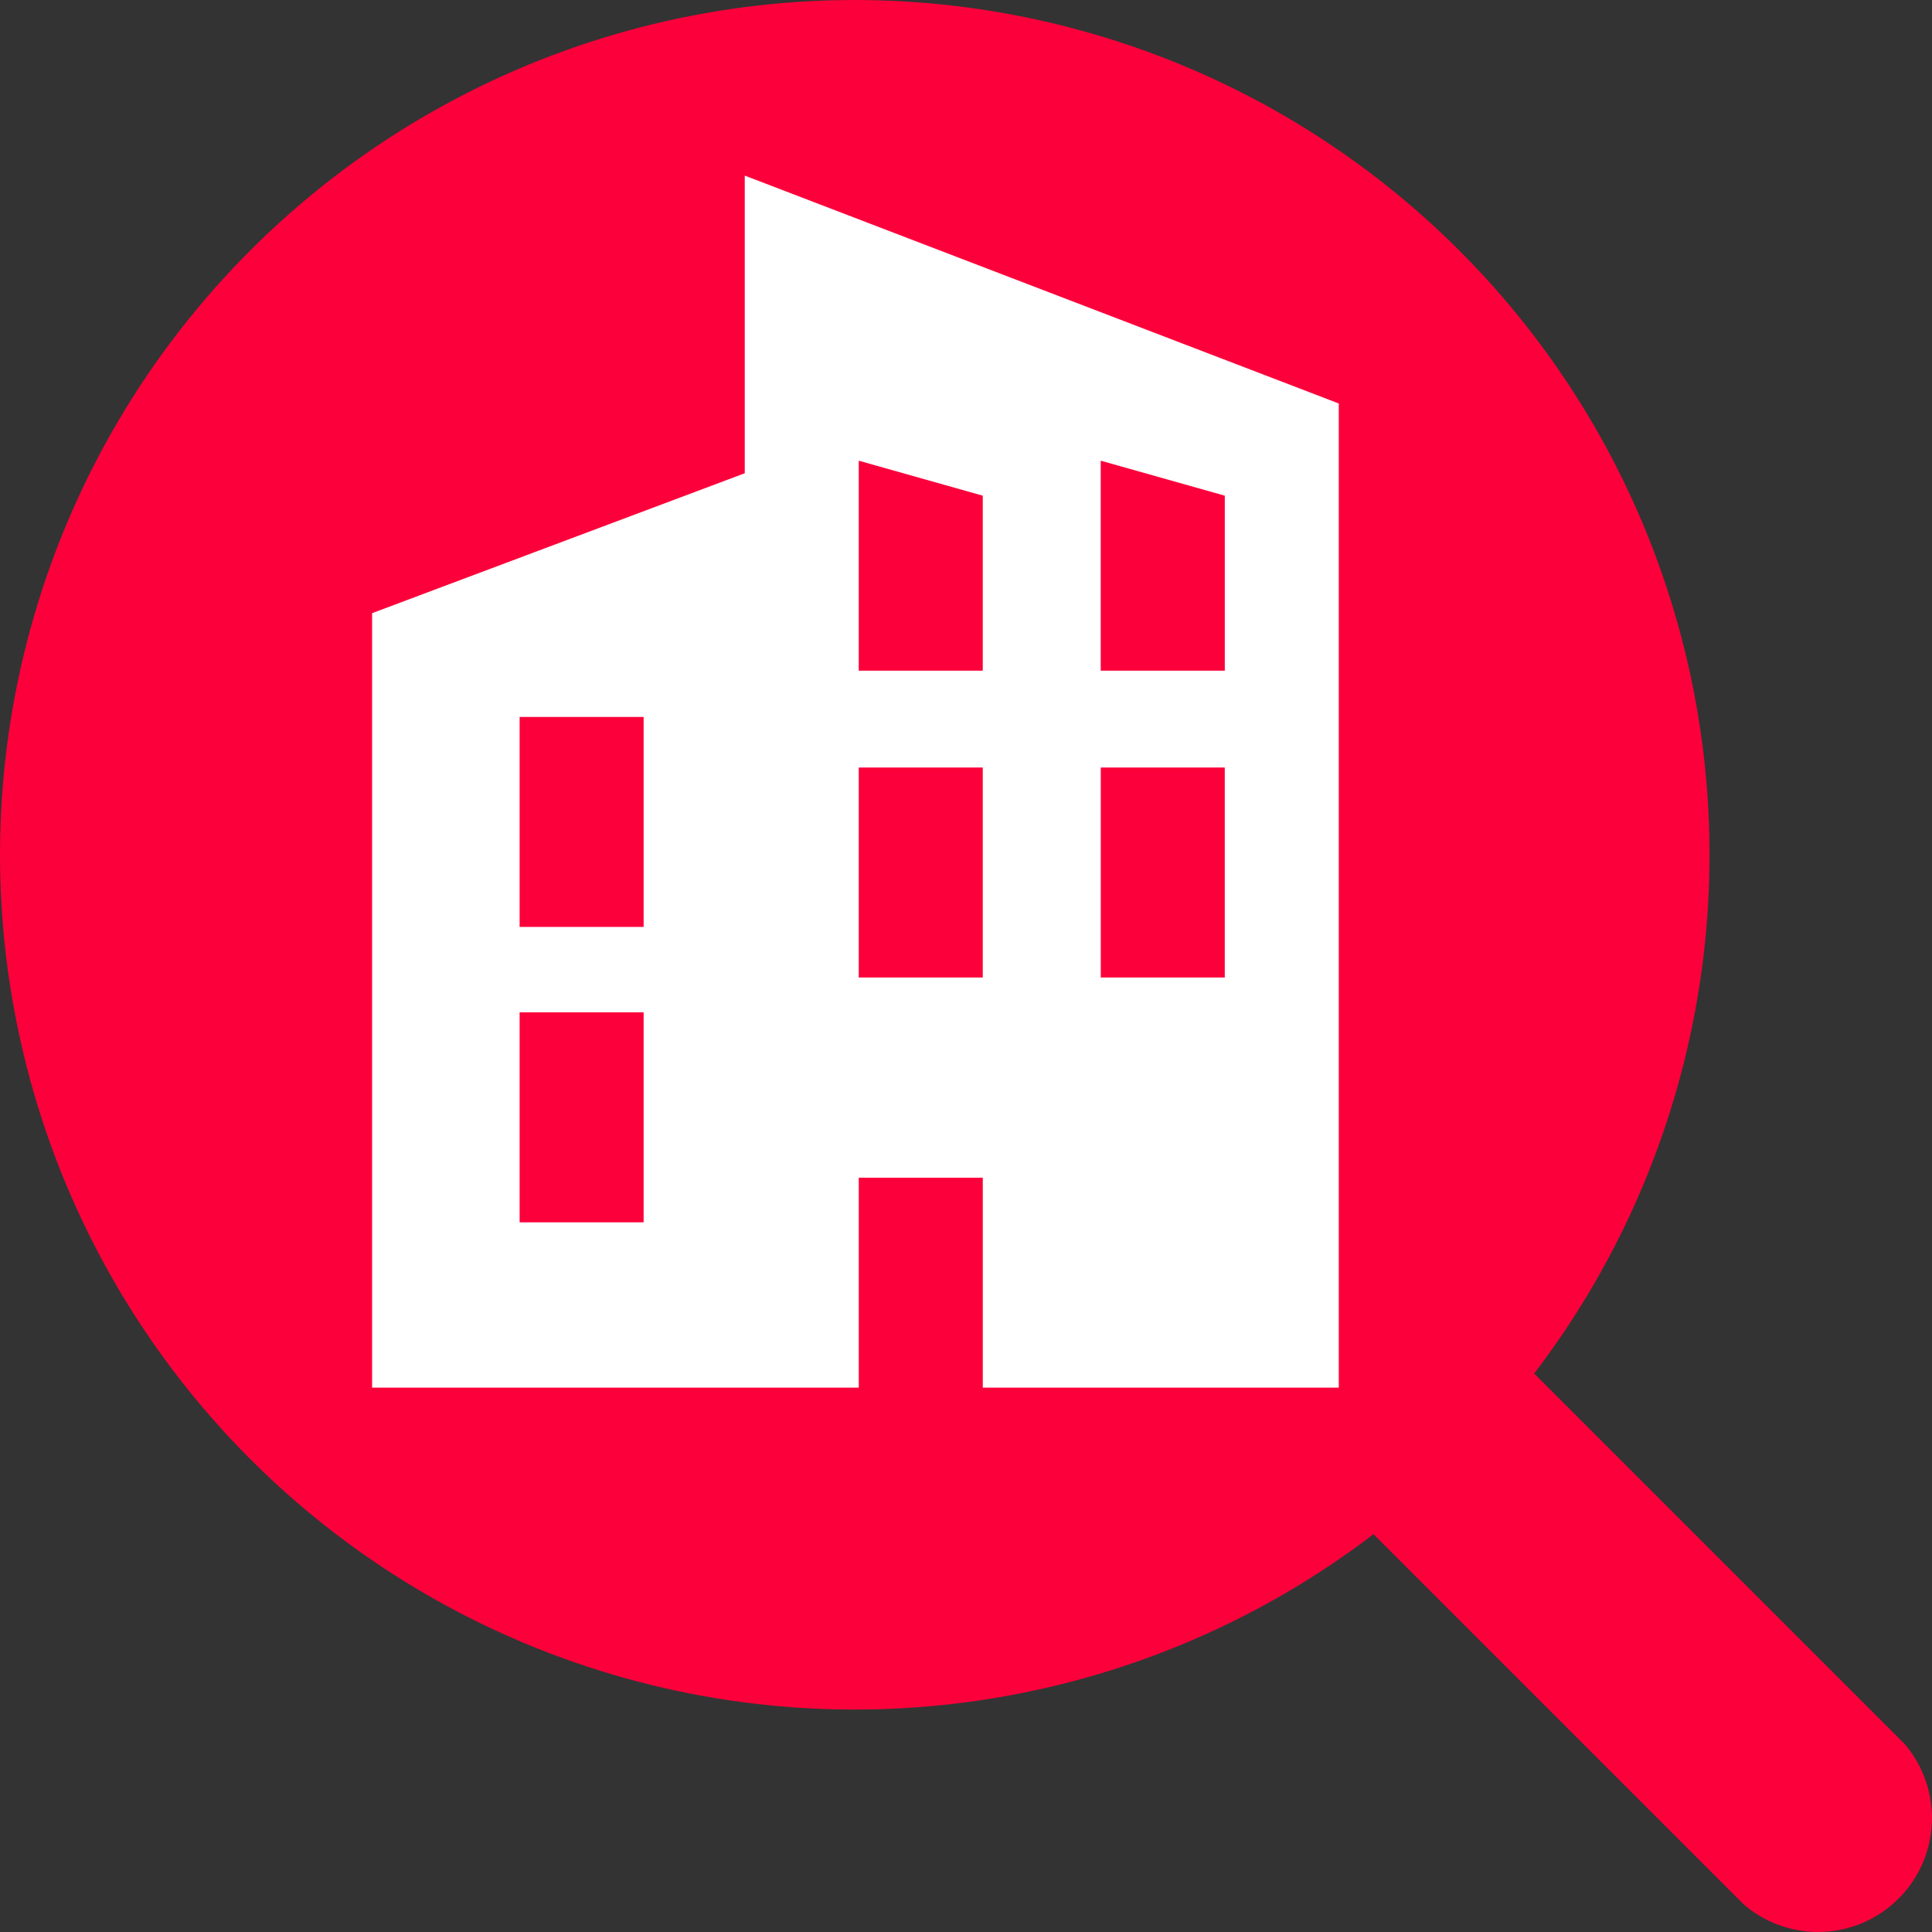
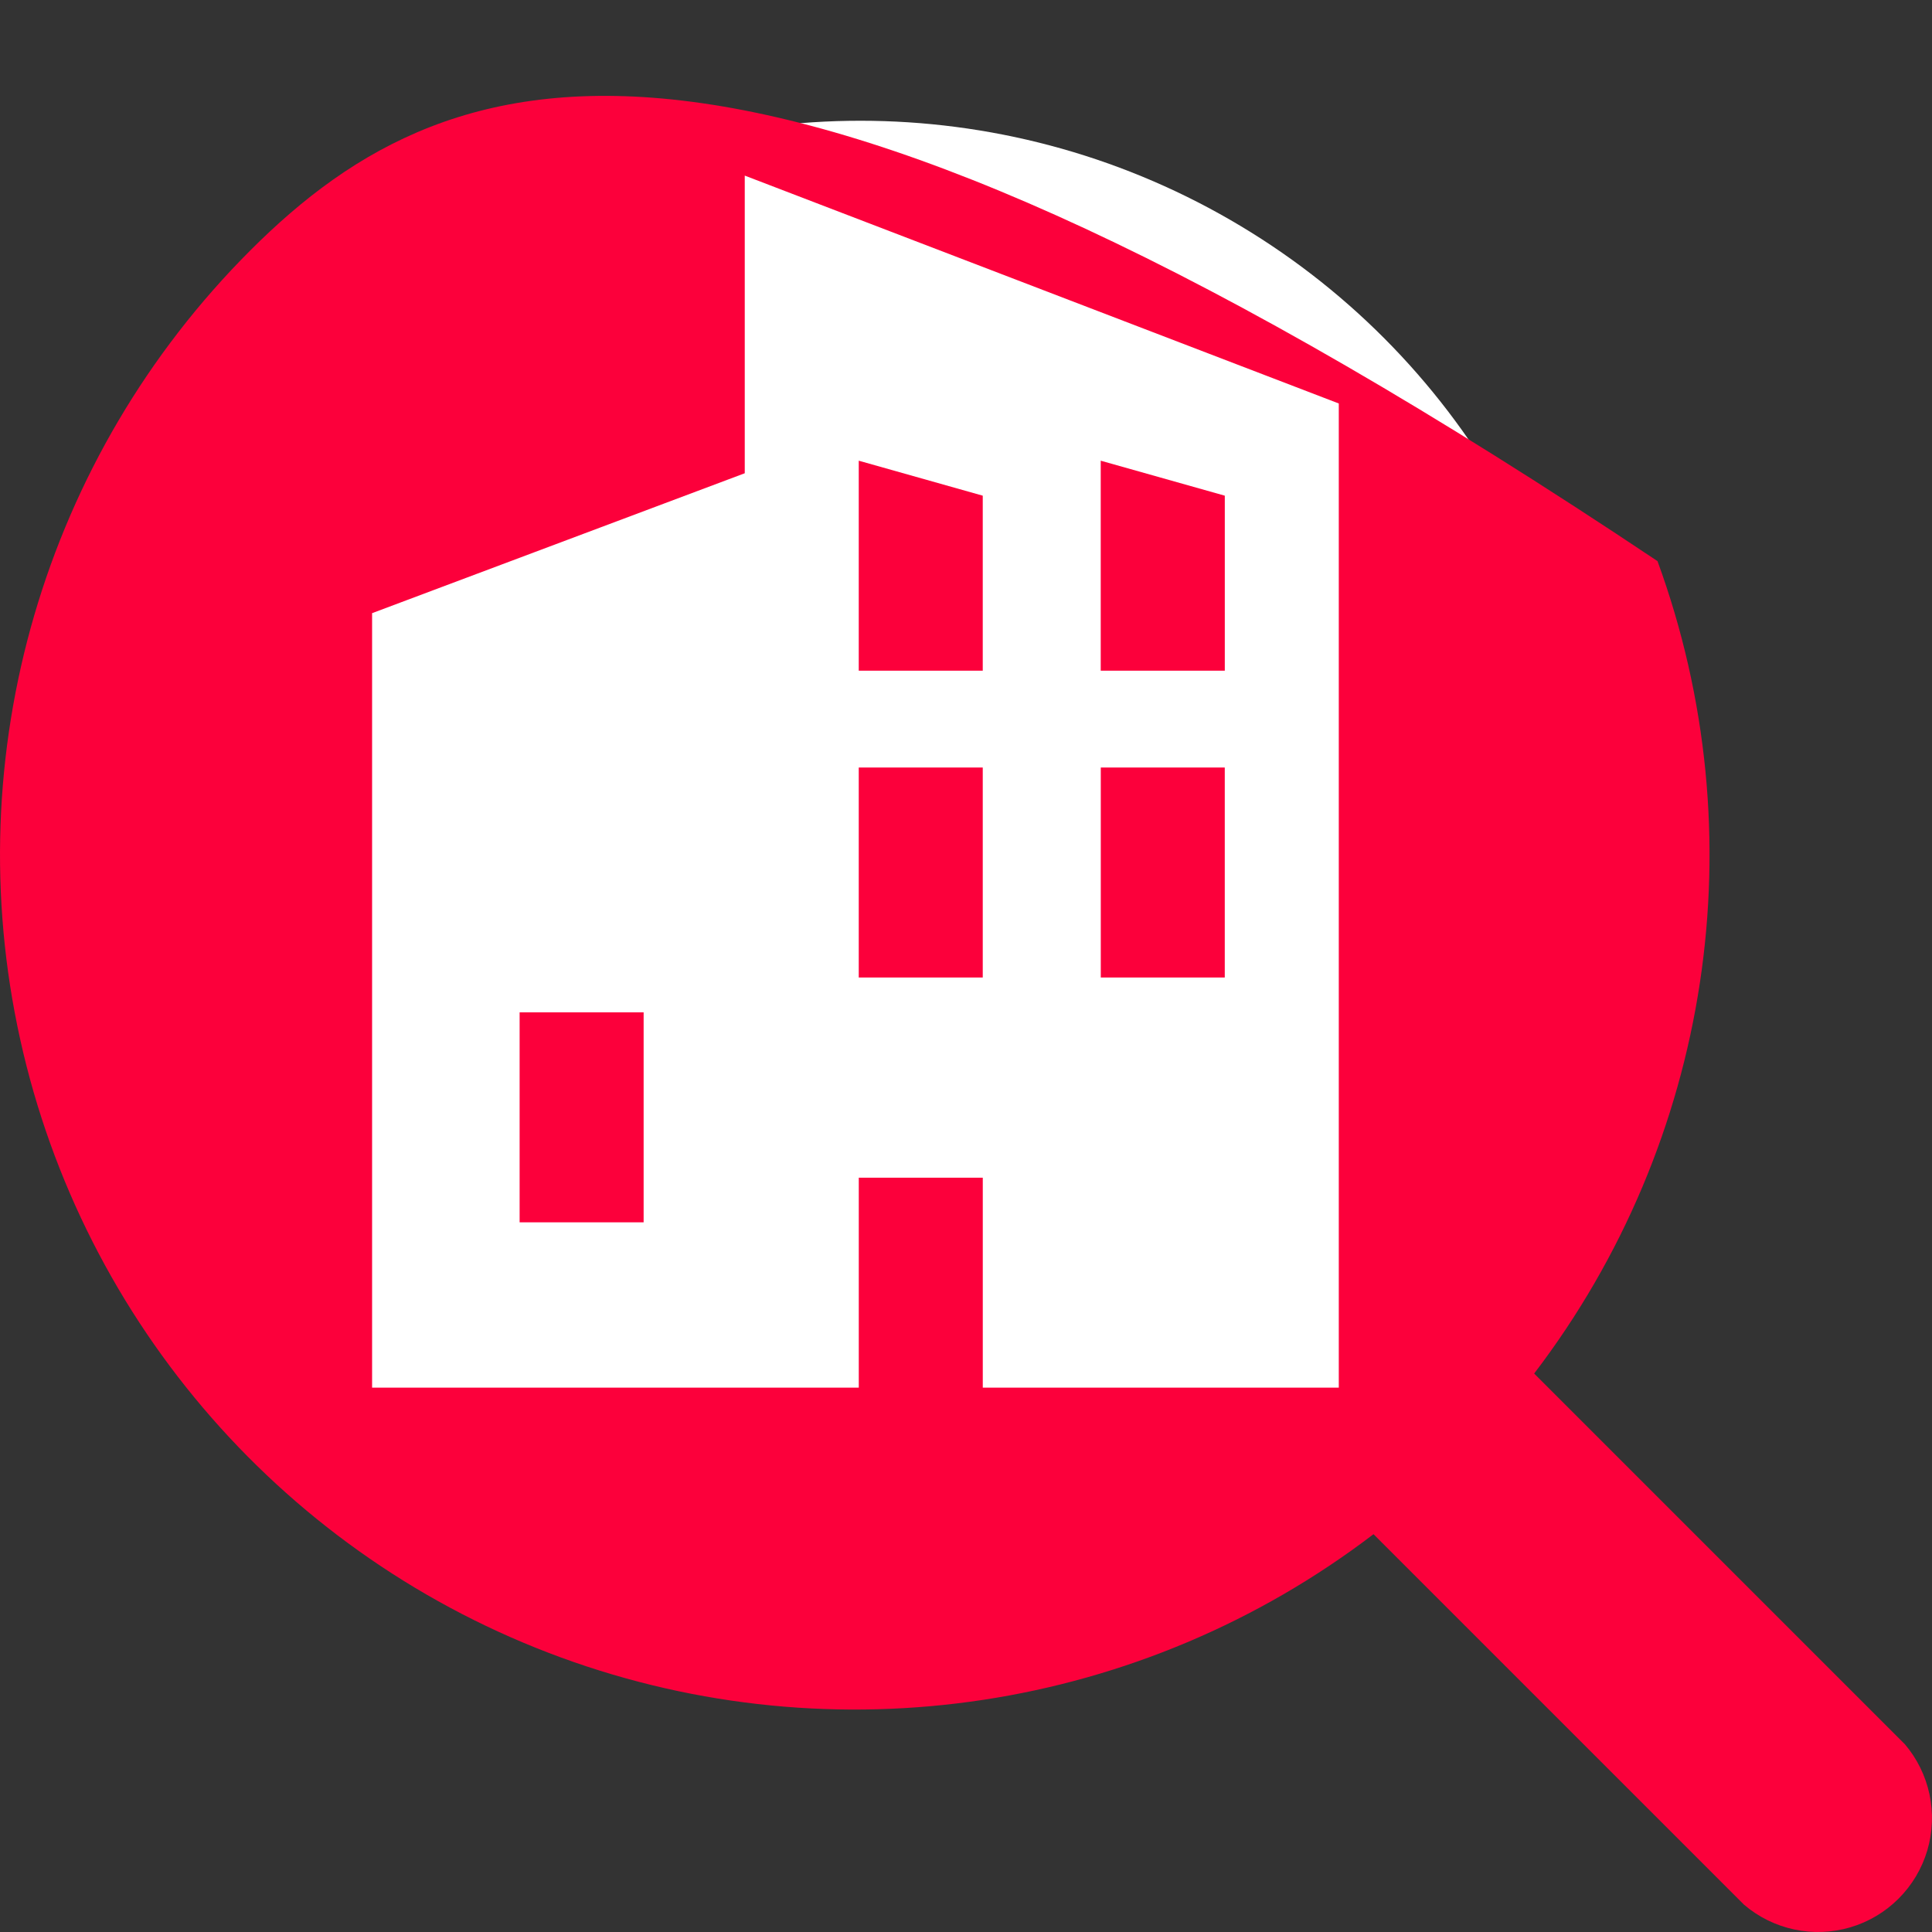
<svg xmlns="http://www.w3.org/2000/svg" width="64" height="64" viewBox="0 0 64 64" fill="none">
  <rect x="0" y="0" width="64" height="64" fill="#333333" stroke="none" />
  <g clip-path="url(#clip0_3380_2853)">
    <circle cx="28.5" cy="28.5" r="24.5" fill="white" />
    <path d="M40.573 16.42L36.463 15.261V22.218H40.573V16.42Z" fill="#FC003B" />
    <path d="M40.572 25.425H36.465V32.381H40.572V25.425Z" fill="#FC003B" />
    <path d="M21.321 33.535H17.213V40.491H21.321V33.535Z" fill="#FC003B" />
-     <path d="M21.321 23.75H17.213V30.705H21.321V23.75Z" fill="#FC003B" />
    <path d="M32.555 16.42L28.447 15.261V22.218H32.555V16.42Z" fill="#FC003B" />
    <path d="M32.555 25.425H28.447V32.381H32.555V25.425Z" fill="#FC003B" />
-     <path d="M63.092 57.769L63.091 57.77L50.821 45.5C56.688 37.815 58.228 27.668 54.907 18.588C51.586 9.509 43.862 2.752 34.421 0.667C24.981 -1.418 15.129 1.457 8.293 8.294C1.458 15.13 -1.418 24.982 0.667 34.422C2.751 43.862 9.509 51.587 18.588 54.908C27.667 58.229 37.814 56.688 45.499 50.822L57.769 63.092C58.74 63.924 60.068 64.207 61.295 63.845C62.522 63.482 63.482 62.522 63.845 61.295C64.207 60.068 63.924 58.741 63.092 57.769ZM44.349 45.968H32.556V39.012H28.448V45.968H12.326V20.312L24.671 15.677V5.817L44.349 13.366V45.968Z" fill="#FC003B" />
+     <path d="M63.092 57.769L63.091 57.77L50.821 45.5C56.688 37.815 58.228 27.668 54.907 18.588C24.981 -1.418 15.129 1.457 8.293 8.294C1.458 15.13 -1.418 24.982 0.667 34.422C2.751 43.862 9.509 51.587 18.588 54.908C27.667 58.229 37.814 56.688 45.499 50.822L57.769 63.092C58.74 63.924 60.068 64.207 61.295 63.845C62.522 63.482 63.482 62.522 63.845 61.295C64.207 60.068 63.924 58.741 63.092 57.769ZM44.349 45.968H32.556V39.012H28.448V45.968H12.326V20.312L24.671 15.677V5.817L44.349 13.366V45.968Z" fill="#FC003B" />
  </g>
  <defs>
    <clipPath id="clip0_3380_2853">
      <rect width="64" height="64" fill="white" />
    </clipPath>
  </defs>
</svg>